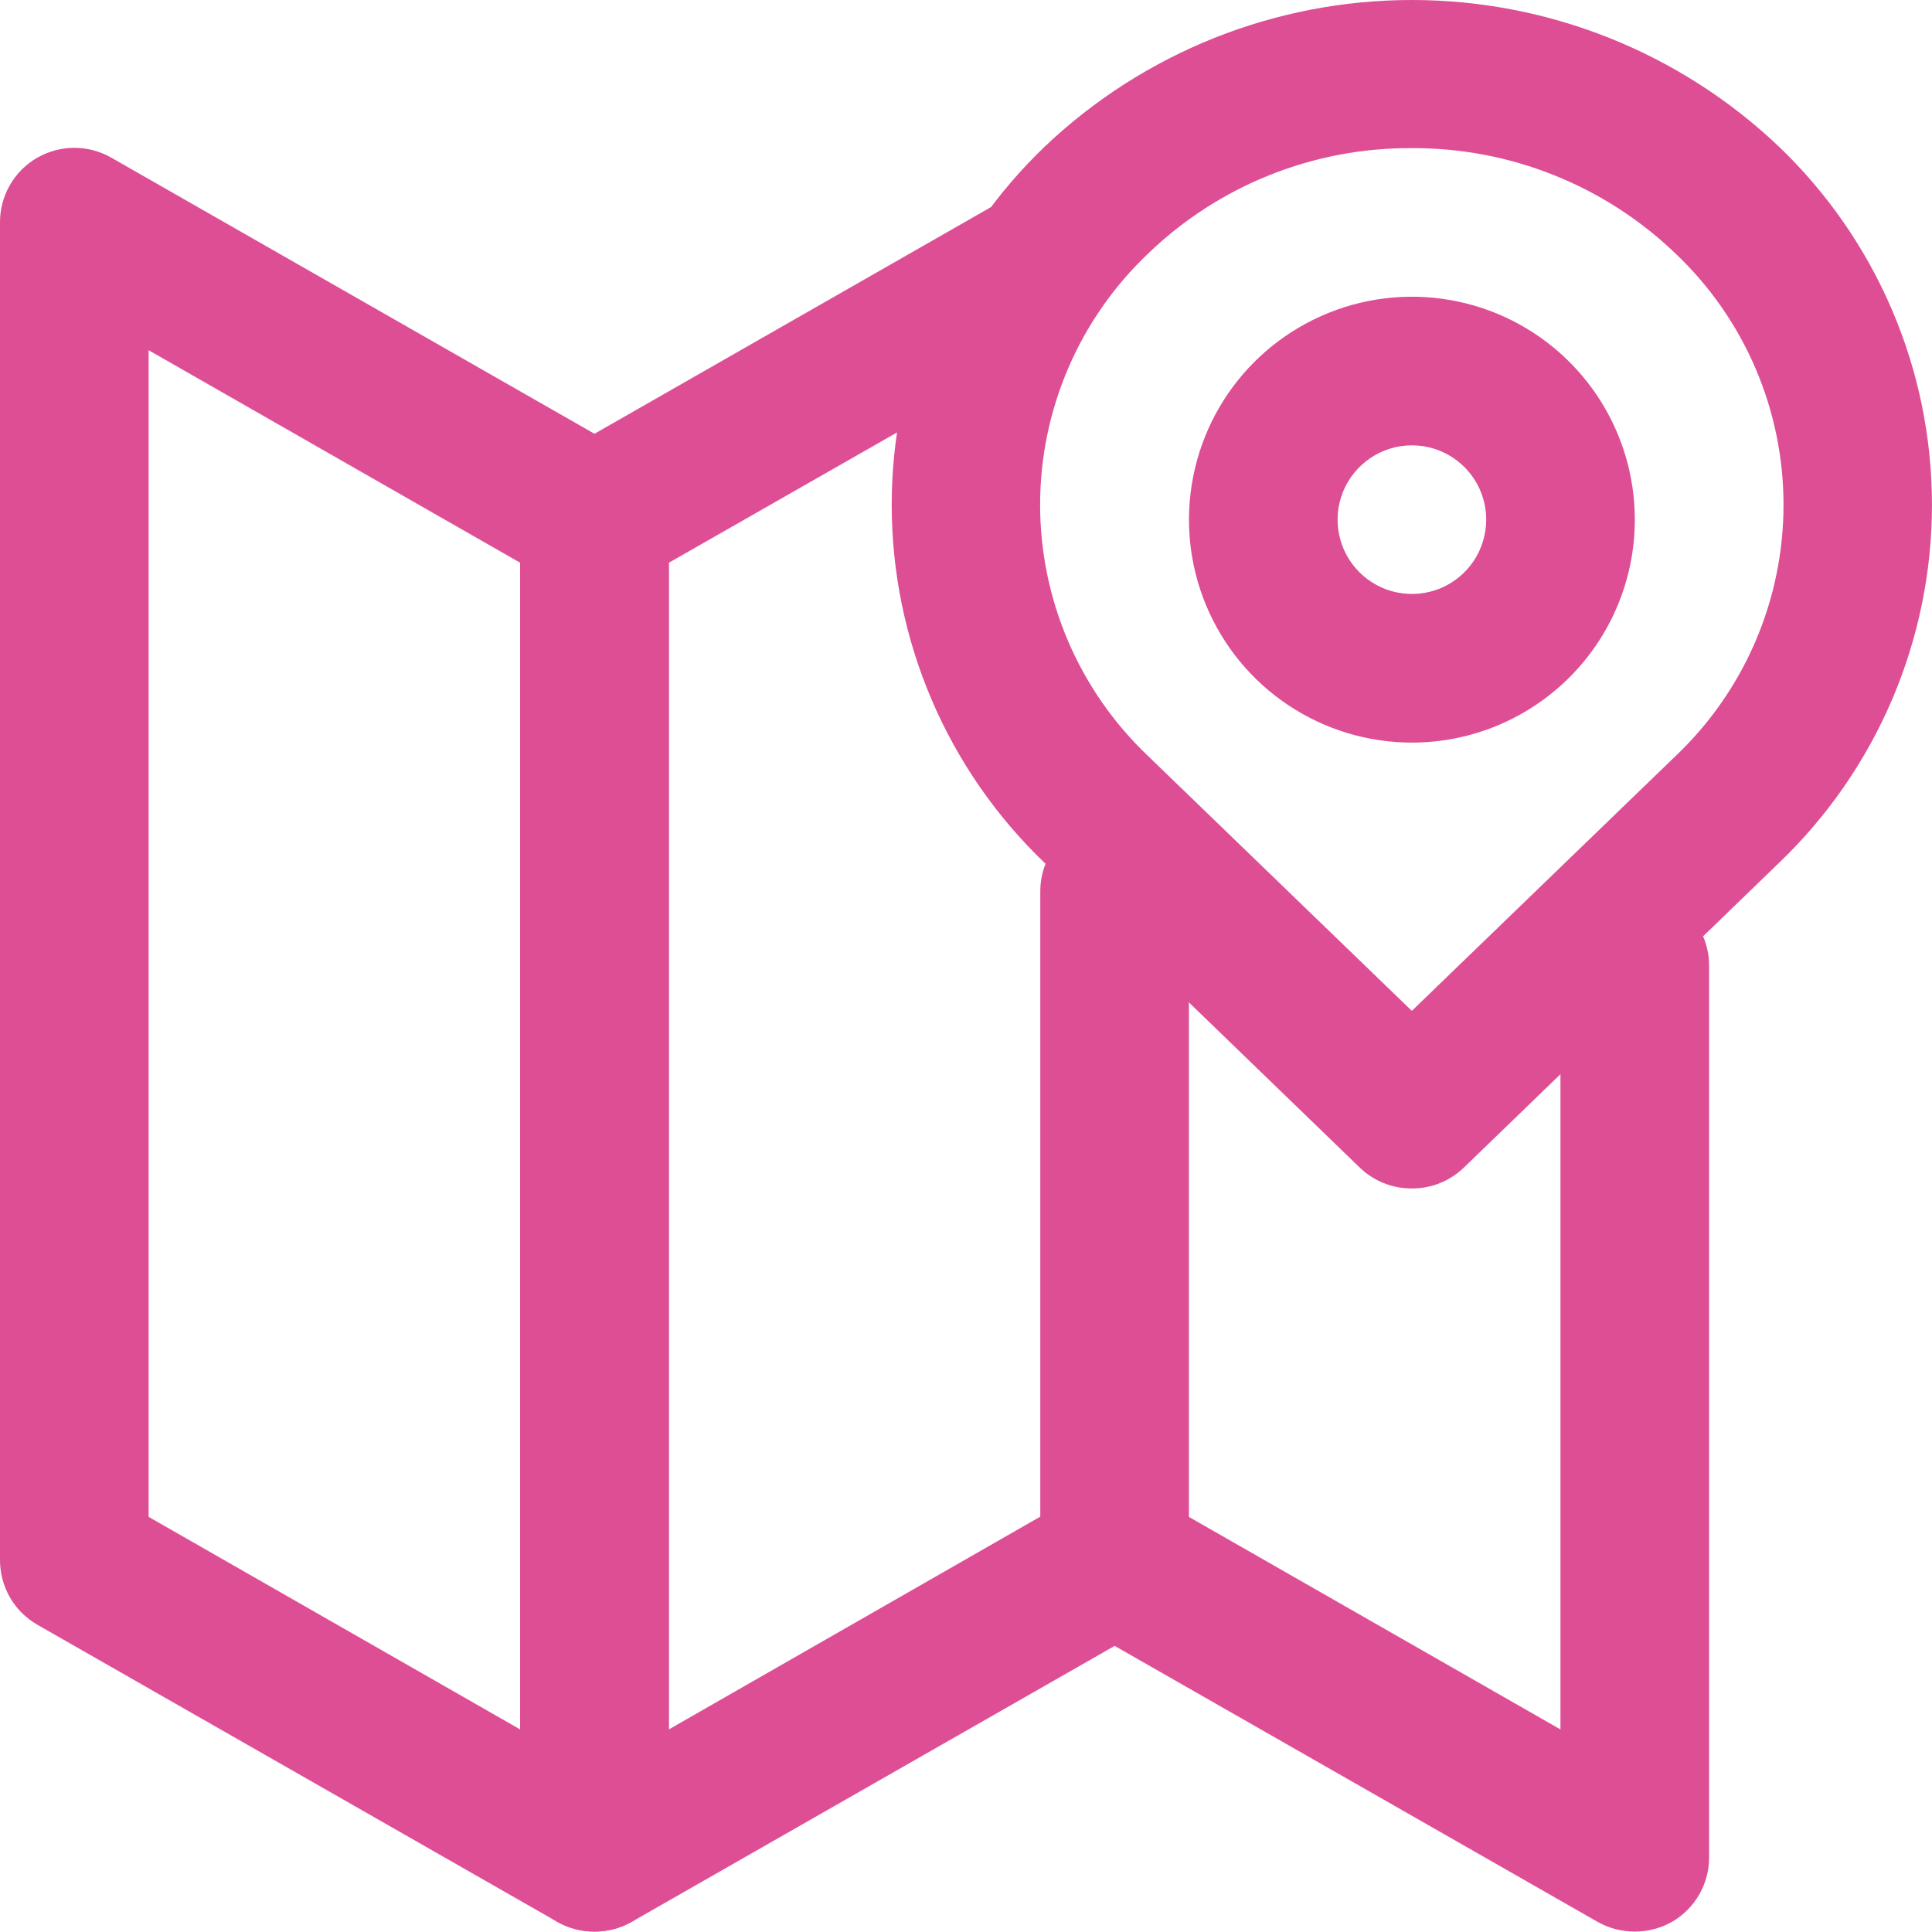
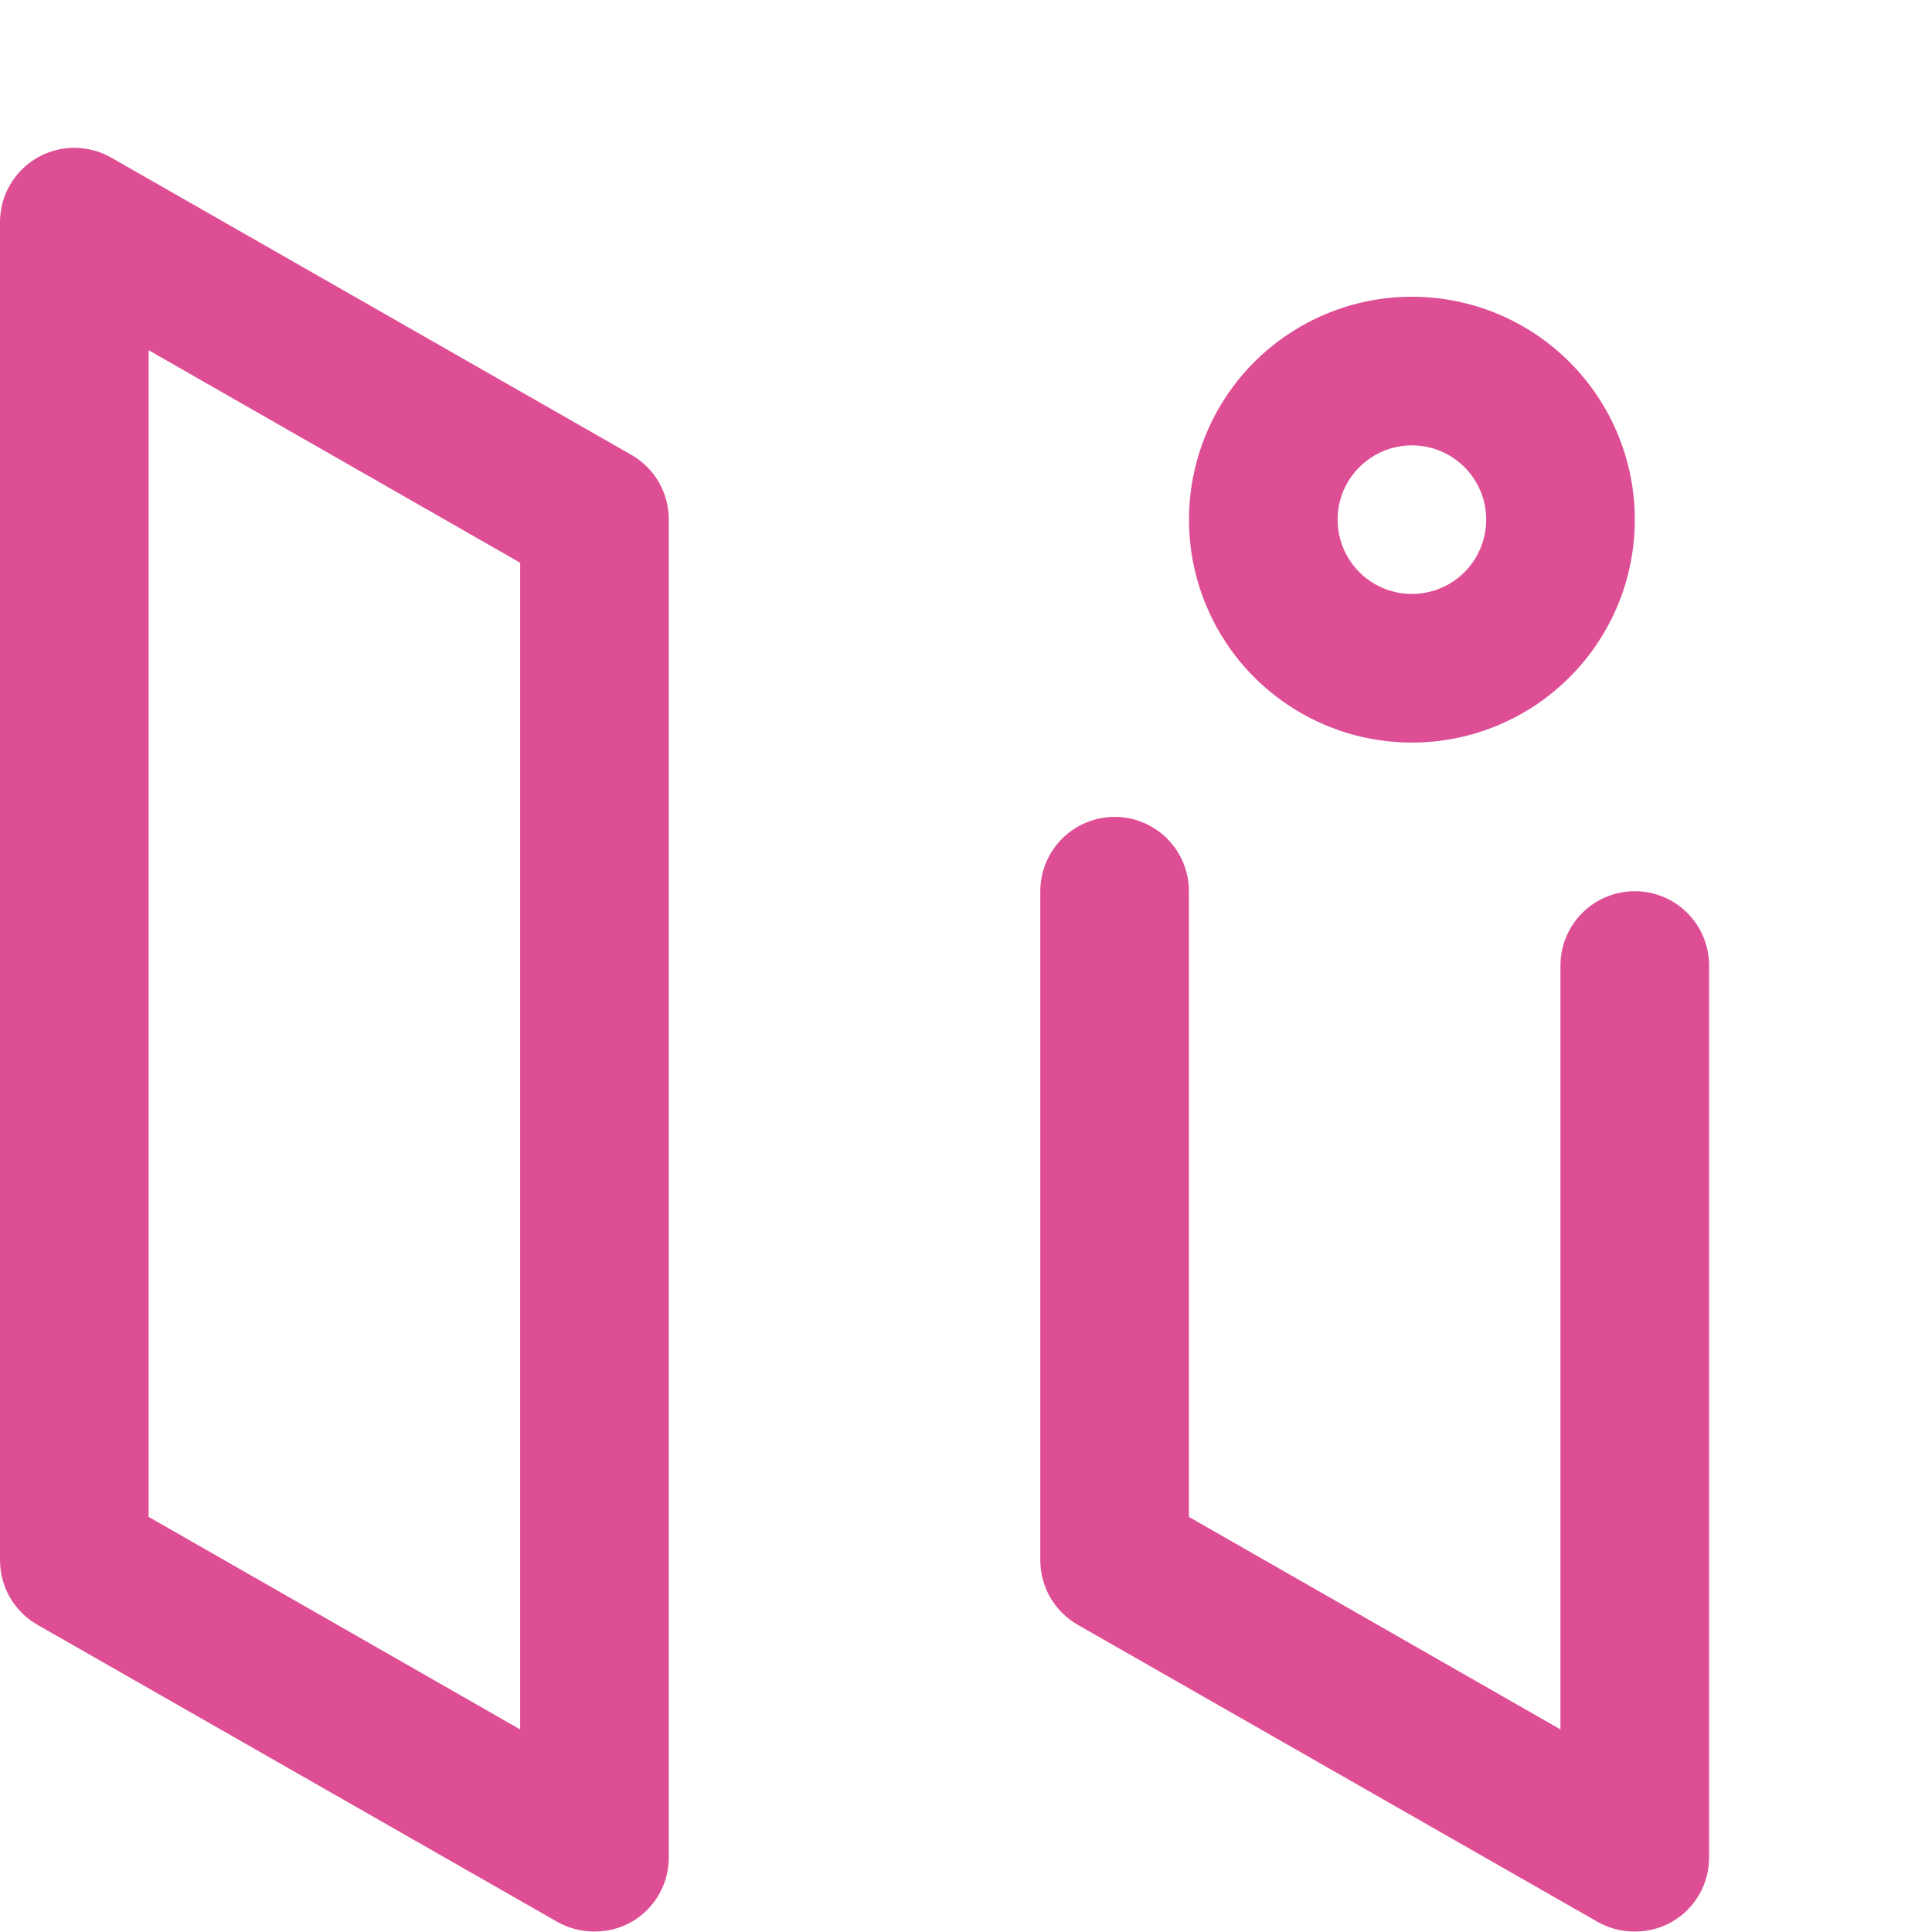
<svg xmlns="http://www.w3.org/2000/svg" width="55" height="55" viewBox="0 0 55 55" fill="none">
-   <path d="M40.192 33.833C39.64 33.836 39.108 33.623 38.711 33.24L29.741 24.567C28.364 23.25 27.268 21.667 26.52 19.915C25.771 18.162 25.385 16.276 25.385 14.371C25.385 12.465 25.771 10.579 26.52 8.827C27.268 7.074 28.364 5.492 29.741 4.174C32.561 1.494 36.302 0 40.192 0C44.081 0 47.823 1.494 50.642 4.174C52.019 5.492 53.115 7.074 53.864 8.827C54.613 10.579 54.999 12.465 54.999 14.371C54.999 16.276 54.613 18.162 53.864 19.915C53.115 21.667 52.019 23.25 50.642 24.567L41.672 33.24C41.275 33.623 40.744 33.836 40.192 33.833ZM40.192 4.217C37.392 4.2 34.697 5.278 32.682 7.221C31.712 8.142 30.939 9.251 30.411 10.48C29.883 11.709 29.61 13.033 29.61 14.371C29.61 15.709 29.883 17.032 30.411 18.262C30.939 19.491 31.712 20.6 32.682 21.521L40.192 28.777L47.702 21.521C48.672 20.6 49.445 19.491 49.973 18.262C50.501 17.032 50.773 15.709 50.773 14.371C50.773 13.033 50.501 11.709 49.973 10.48C49.445 9.251 48.672 8.142 47.702 7.221C45.684 5.281 42.99 4.204 40.192 4.217Z" fill="#DE4E95" />
  <path d="M16.923 54.987C16.553 54.989 16.188 54.894 15.866 54.712L1.058 46.25C0.735 46.063 0.467 45.795 0.281 45.472C0.096 45.149 -0.001 44.782 1.66756e-05 44.409V6.332C-0.001 5.959 0.096 5.593 0.281 5.269C0.467 4.946 0.735 4.678 1.058 4.491C1.379 4.306 1.744 4.208 2.115 4.208C2.487 4.208 2.852 4.306 3.173 4.491L17.981 12.953C18.304 13.139 18.572 13.408 18.758 13.731C18.943 14.054 19.04 14.421 19.039 14.793V52.871C19.04 53.244 18.943 53.61 18.758 53.934C18.572 54.257 18.304 54.525 17.981 54.712C17.659 54.894 17.294 54.989 16.923 54.987ZM4.231 43.182L14.808 49.233V16.02L4.231 9.97V43.182Z" fill="#DE4E95" />
-   <path d="M16.924 54.987C16.553 54.989 16.189 54.894 15.866 54.712C15.543 54.525 15.276 54.257 15.09 53.934C14.904 53.611 14.807 53.244 14.809 52.871V14.794C14.807 14.421 14.904 14.054 15.09 13.731C15.276 13.408 15.543 13.139 15.866 12.953L28.559 5.697C28.802 5.558 29.069 5.469 29.347 5.434C29.625 5.399 29.906 5.42 30.176 5.494C30.445 5.569 30.697 5.697 30.917 5.869C31.137 6.042 31.321 6.257 31.457 6.501C31.733 6.987 31.805 7.562 31.659 8.101C31.512 8.64 31.158 9.099 30.674 9.378L19.04 16.02V49.233L30.674 42.569C30.916 42.43 31.183 42.34 31.459 42.304C31.735 42.269 32.016 42.288 32.285 42.36C32.555 42.433 32.807 42.558 33.028 42.728C33.248 42.898 33.434 43.11 33.572 43.352C33.711 43.593 33.801 43.86 33.837 44.137C33.873 44.413 33.854 44.694 33.781 44.963C33.709 45.232 33.584 45.484 33.413 45.705C33.243 45.926 33.031 46.111 32.79 46.25L17.982 54.712C17.659 54.894 17.295 54.989 16.924 54.987Z" fill="#DE4E95" />
  <path d="M46.539 54.987C46.168 54.989 45.803 54.894 45.481 54.712L30.673 46.25C30.35 46.064 30.082 45.795 29.897 45.472C29.711 45.149 29.614 44.782 29.615 44.41V25.371C29.615 24.81 29.838 24.272 30.235 23.875C30.632 23.478 31.17 23.255 31.731 23.255C32.292 23.255 32.83 23.478 33.227 23.875C33.623 24.272 33.846 24.81 33.846 25.371V43.183L44.423 49.233V27.486C44.423 26.925 44.646 26.387 45.043 25.99C45.44 25.594 45.978 25.371 46.539 25.371C47.1 25.371 47.638 25.594 48.035 25.99C48.431 26.387 48.654 26.925 48.654 27.486V52.871C48.656 53.244 48.559 53.611 48.373 53.934C48.187 54.257 47.919 54.525 47.596 54.712C47.274 54.894 46.909 54.989 46.539 54.987Z" fill="#DE4E95" />
  <path d="M40.194 21.14C38.939 21.14 37.712 20.768 36.668 20.07C35.624 19.373 34.811 18.382 34.331 17.222C33.85 16.062 33.725 14.787 33.97 13.555C34.215 12.324 34.819 11.194 35.706 10.306C36.594 9.419 37.725 8.814 38.956 8.569C40.187 8.324 41.463 8.45 42.623 8.93C43.782 9.411 44.773 10.224 45.471 11.268C46.168 12.311 46.54 13.538 46.54 14.793C46.54 16.477 45.872 18.091 44.681 19.281C43.491 20.471 41.877 21.14 40.194 21.14ZM40.194 12.678C39.776 12.678 39.367 12.802 39.019 13.035C38.671 13.267 38.4 13.598 38.239 13.984C38.079 14.37 38.038 14.796 38.119 15.206C38.201 15.617 38.402 15.993 38.698 16.289C38.994 16.585 39.371 16.787 39.781 16.868C40.192 16.95 40.617 16.908 41.004 16.748C41.39 16.588 41.72 16.317 41.953 15.969C42.185 15.621 42.309 15.212 42.309 14.793C42.309 14.232 42.087 13.694 41.69 13.298C41.293 12.901 40.755 12.678 40.194 12.678Z" fill="#DE4E95" />
</svg>